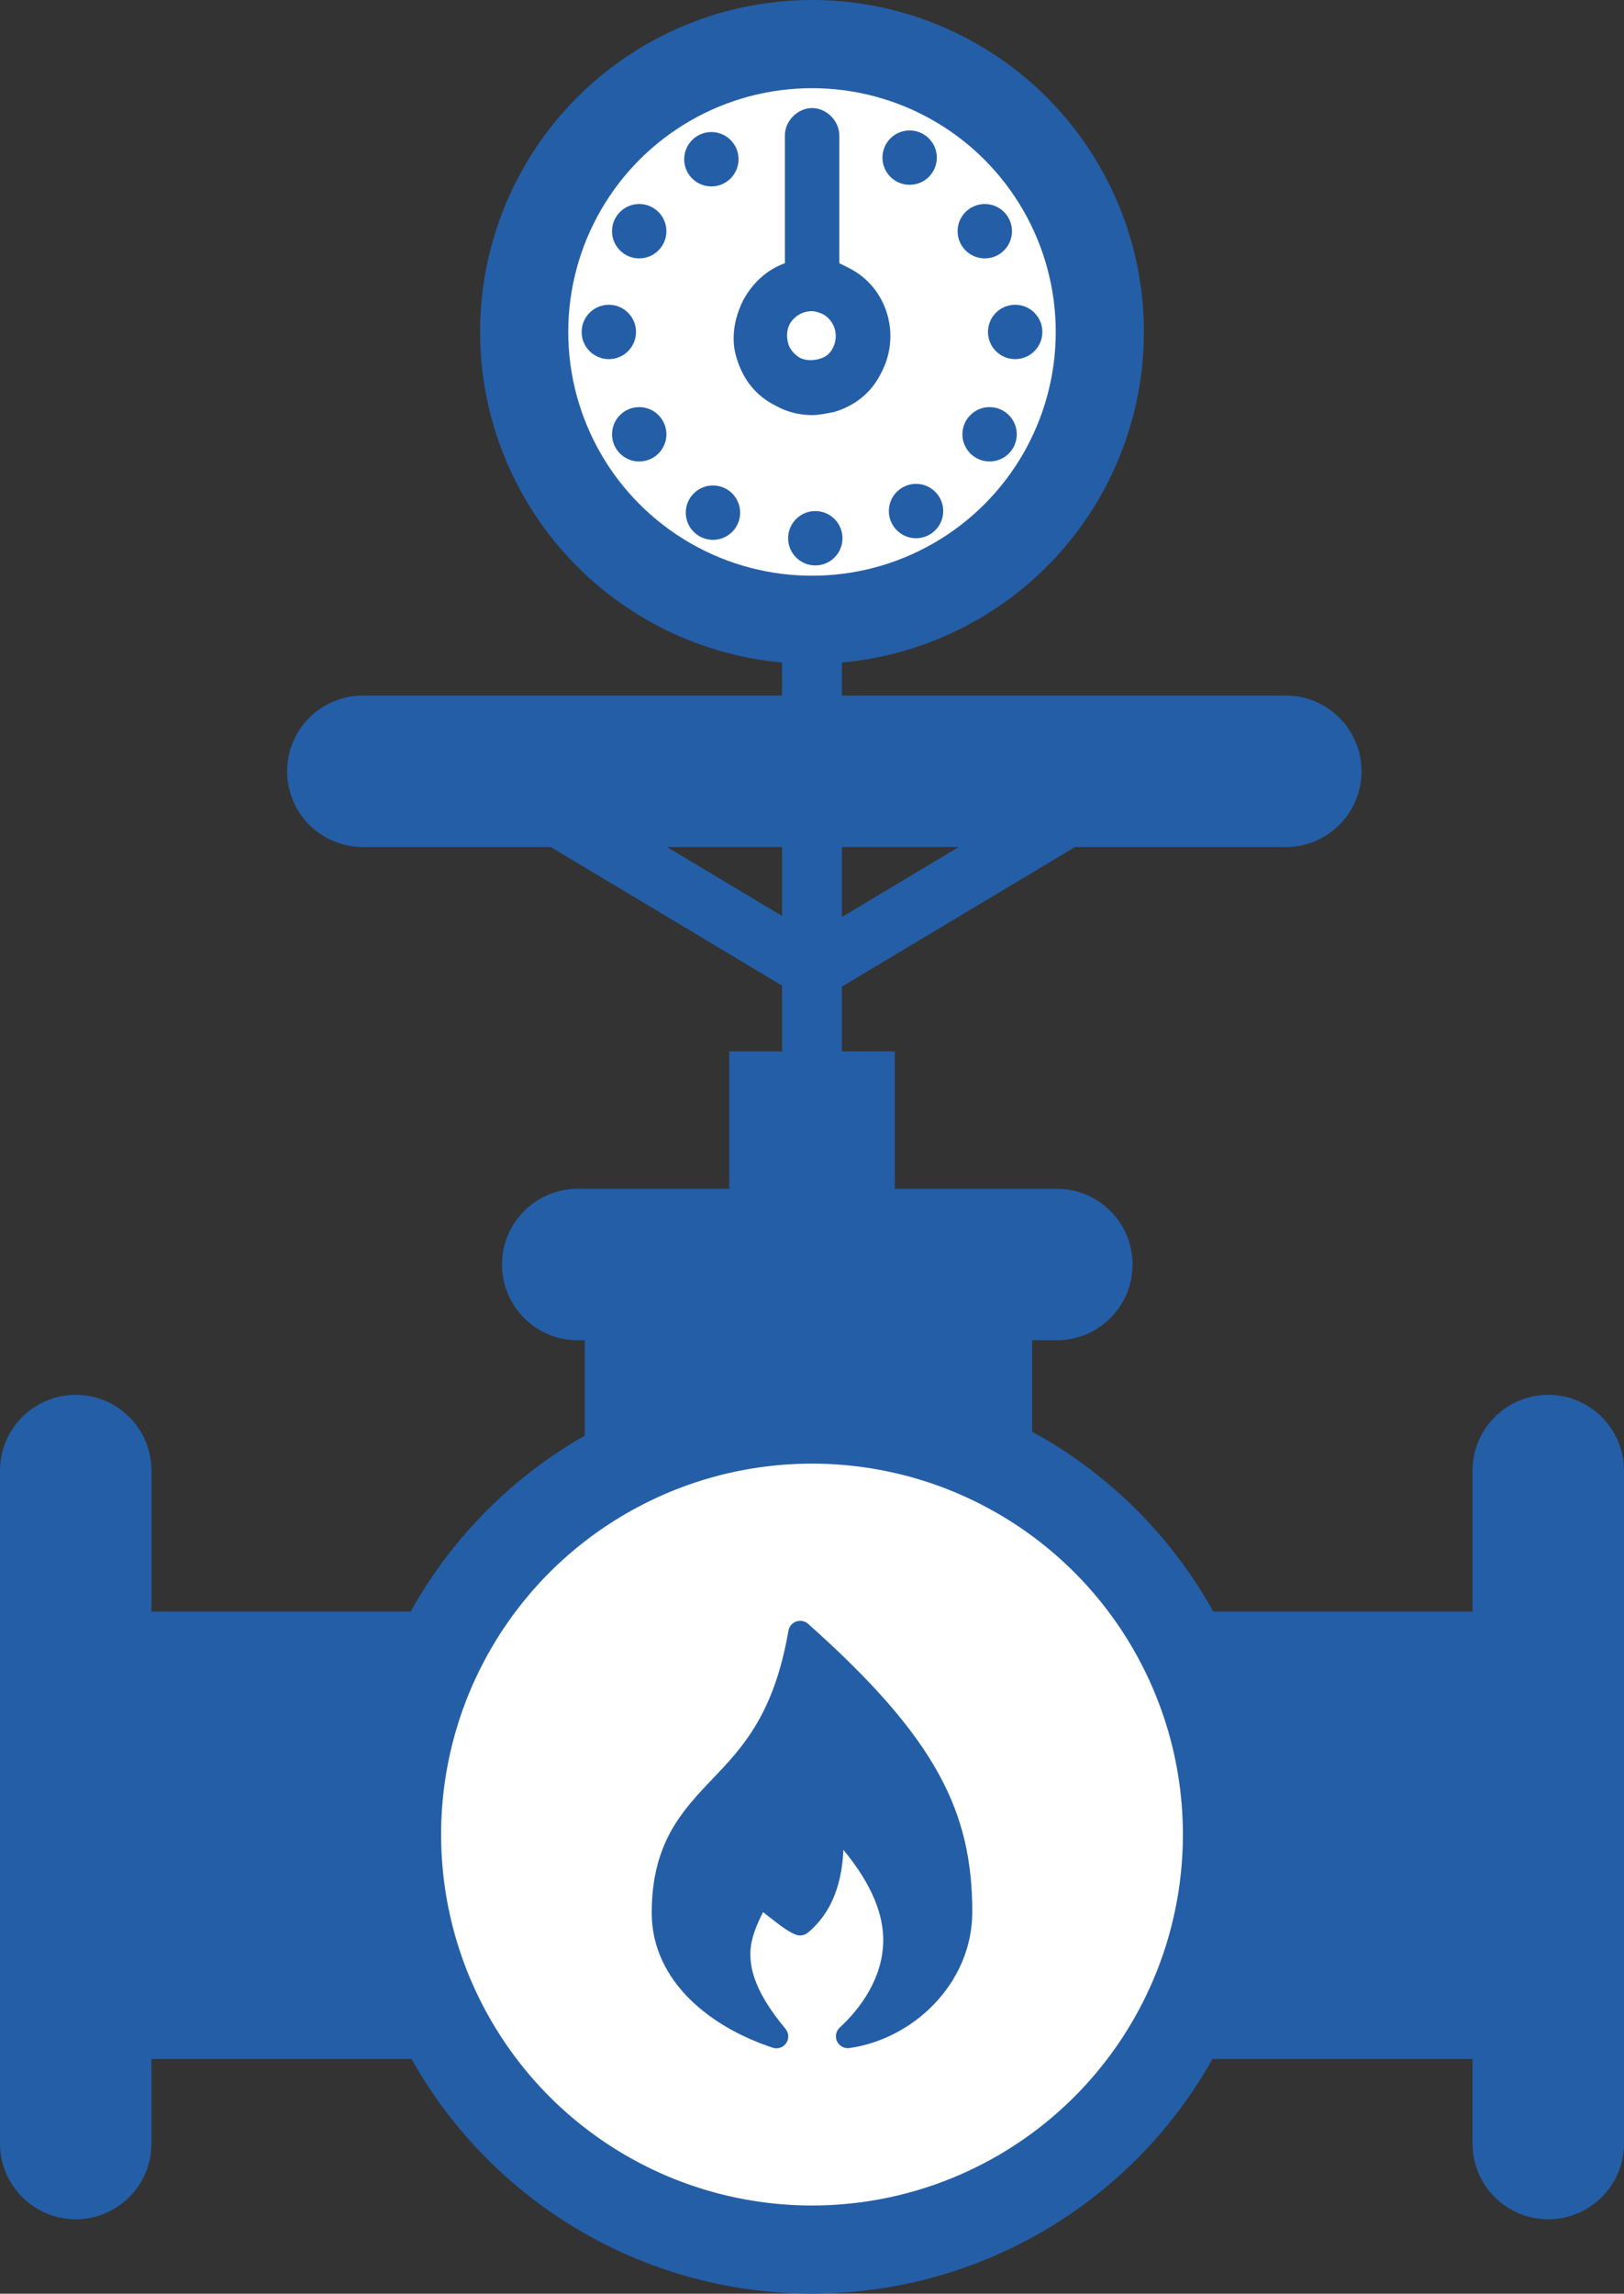
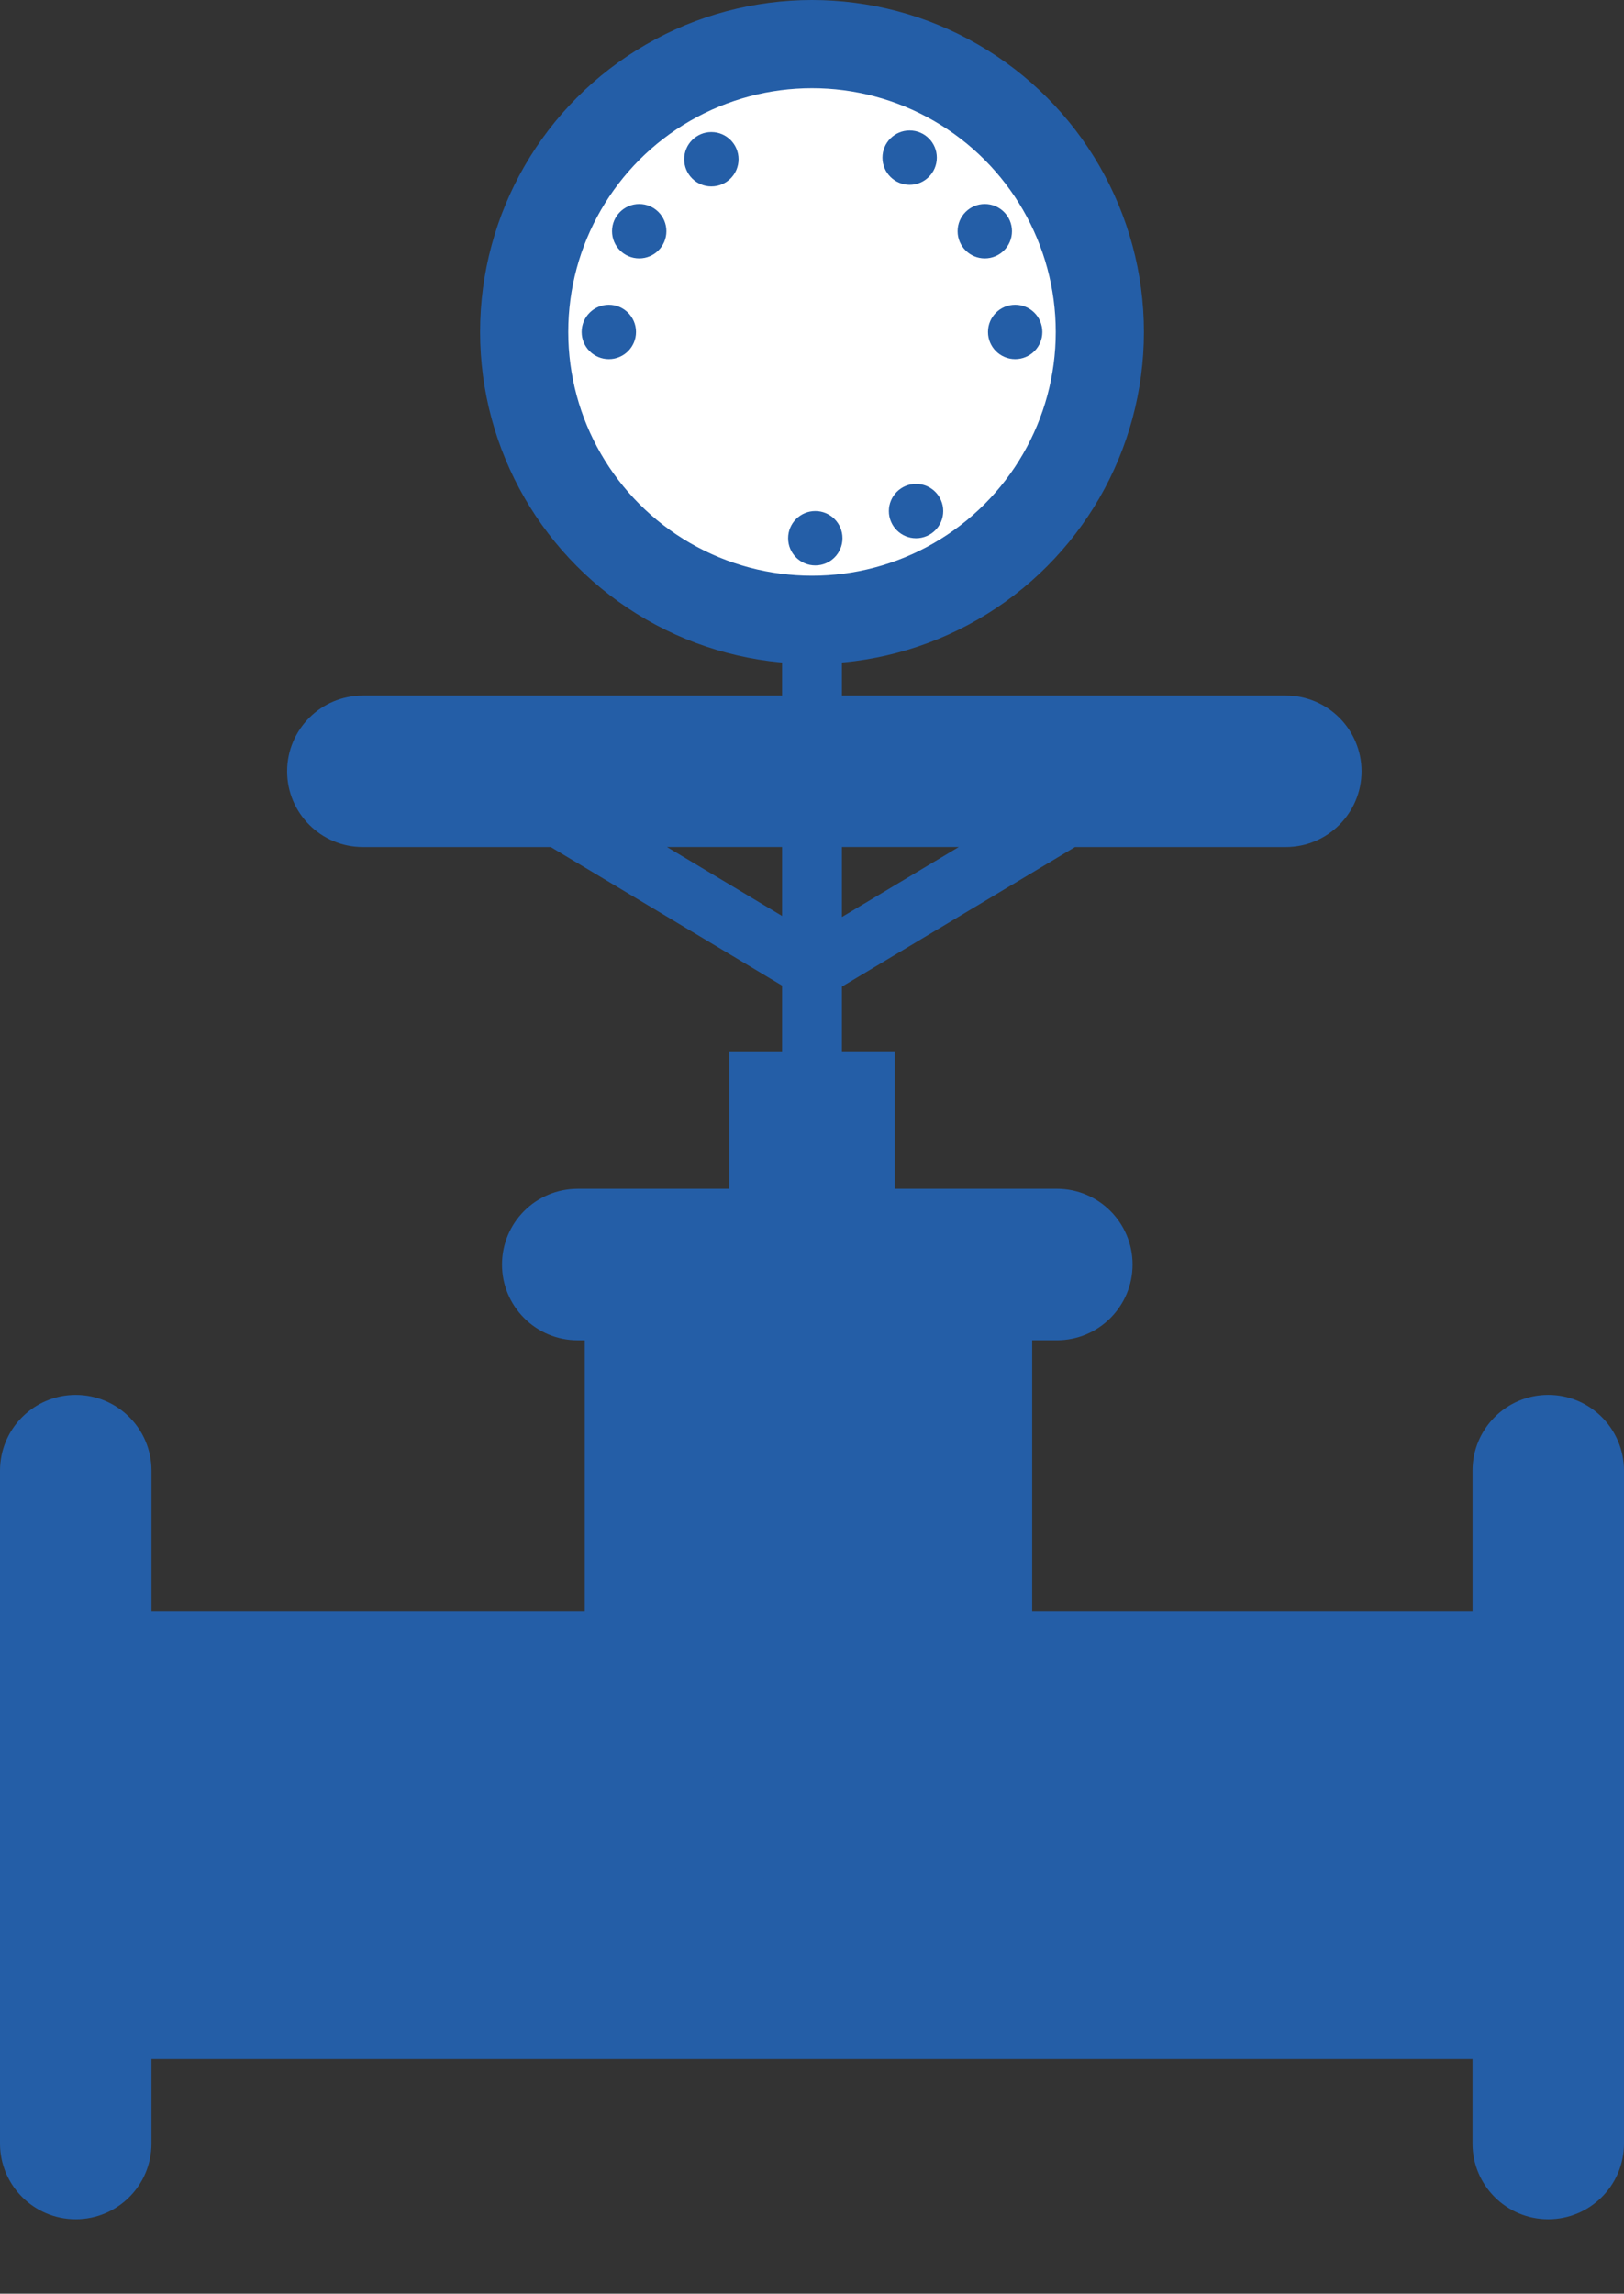
<svg xmlns="http://www.w3.org/2000/svg" xml:space="preserve" version="1.1" style="shape-rendering:geometricPrecision; text-rendering:geometricPrecision; image-rendering:optimizeQuality; fill-rule:evenodd; clip-rule:evenodd" viewBox="0 0 25615.56 36174.41">
  <rect x="0" y="0" width="25615.56" height="36174.41" fill="#333333" stroke="none" />
  <defs>
    <style type="text/css">
   
    .str0 {stroke:#245EA7;stroke-width:1390.65;stroke-miterlimit:22.926}
    .str1 {stroke:#245EA7;stroke-width:139.06;stroke-miterlimit:22.926}
    .fil1 {fill:#245EA7}
    .fil0 {fill:white}
   
  </style>
  </defs>
  <g id="Слой_x0020_1">
    <g id="_1481361204480">
      <circle class="fil0 str0" cx="12807.78" cy="5235.28" r="4539.96" />
      <path class="fil1" d="M24420.99 21998.83c-659.79,0 -1194.57,534.77 -1194.57,1194.57l0 2222.61 -6945.88 0 0 -4278.4 388.9 0c659.79,0 1194.57,-534.84 1194.57,-1194.57 0,-659.79 -534.77,-1194.57 -1194.57,-1194.57l-2555.88 0 0 -2167.05 -833.49 0 0 -1021.15 3676.18 -2201.4 3324.97 0c659.79,0 1194.57,-534.77 1194.57,-1194.5 0,-659.79 -534.77,-1194.57 -1194.57,-1194.57l-7001.16 0 0 -722.3c0,-260.82 -211.45,-472.33 -472.33,-472.33 -260.82,0 -472.33,211.52 -472.33,472.33l0 722.3 -6612.19 0c-659.79,0 -1194.57,534.77 -1194.57,1194.5 0,659.79 534.77,1194.57 1194.57,1194.57l2963.54 0 3648.65 2185.2 0 1037.7 -833.42 0 0 2167.05 -2389.41 0c-659.79,0 -1194.57,534.77 -1194.57,1194.5 0,659.79 534.77,1194.57 1194.57,1194.57l111.18 0 0 4278.4 -6834.35 0 0 -2222.61c0,-659.72 -534.84,-1194.5 -1194.57,-1194.5 -660.07,-0.35 -1194.85,534.43 -1194.85,1194.22l0 10612.95c0,659.72 534.77,1194.57 1194.57,1194.57 659.72,0 1194.5,-534.84 1194.5,-1194.57l0 -1333.56 20837.08 0 0 1333.56c0,659.72 534.77,1194.57 1194.5,1194.57 659.79,0 1194.92,-534.84 1194.92,-1194.57l0 -10612.95c0,-659.79 -534.84,-1194.57 -1194.57,-1194.57zm-9297.81 -8640.59l-1843.1 1103.69 0 -1103.69 1843.1 0zm-4603.33 0l1815.56 0 0 1087.42 -1815.56 -1087.42z" />
-       <circle class="fil0 str0" cx="12807.78" cy="28933.53" r="6545.53" />
-       <path class="fil1" d="M12605.82 25563.27c-85.32,6.74 -155.27,70.65 -169.66,155.06 -227.51,1318.89 -724.11,1841.78 -1202.7,2343.38 -478.59,501.61 -953.92,1008.78 -953.92,2109.34 0,545.83 245.59,1008.08 602.78,1360.4 357.19,352.32 825.21,604.17 1305.06,763.61 18.91,6.19 38.73,9.39 58.62,9.39 103.39,0 187.25,-83.86 187.25,-187.25 0,-44.08 -15.58,-86.85 -43.94,-120.57 -450.5,-540.48 -562.93,-912.06 -553.06,-1208.27 7.51,-223.89 96.65,-424.15 199,-631.91 128.91,99.85 277.37,218.05 348.22,263.32 54.72,34.97 93.87,58.69 122.86,73.08 29.06,14.46 58.55,23.43 58.55,23.43 18.15,5.7 37.13,8.62 56.18,8.62 37.34,0 73.84,-11.19 104.79,-32.05 0,0 206.72,-144.07 365.74,-444.66 109.65,-207.35 196.64,-501.68 210.68,-874.72 464.89,561.89 634.97,1038.88 629.13,1442.31 -8.48,584.63 -360.66,1062.87 -687.68,1363.32 -37.34,35.32 -58.55,84.55 -58.55,136.01 0,103.39 83.86,187.25 187.25,187.25 7.86,0 15.71,-0.49 23.43,-1.46 1013.23,-141.99 1940.1,-1024.42 1940.1,-2147.37 0,-769.24 -134.68,-1459.21 -529.63,-2176.64 -394.94,-717.51 -1041.04,-1459.9 -2060.04,-2366.82 -34.28,-30.59 -78.64,-47.49 -124.6,-47.49 -5.28,0 -10.57,0.21 -15.85,0.7l0 0zm257.55 588.04c859.84,790.58 1422.22,1445.09 1755.63,2050.86 223.48,614.18 342.38,1224.47 342.38,1951.36 0,691.08 -453.21,1286.35 -1032.91,1585.62 206.3,-306.57 371.09,-676.76 377.49,-1117.53 8.9,-617.38 -290.44,-1320.35 -1085.61,-2103.5 -34.97,-34.35 -82.19,-53.61 -131.21,-53.61 -103.39,0 -187.32,83.86 -187.32,187.25 0,10.08 0.83,20.23 2.5,30.18 89.84,584.49 -20.65,958.64 -143.38,1190.67 -60.08,113.55 -121.26,188.29 -166.81,237.04 -4.38,-2.71 -4.1,-2.85 -8.76,-5.91 -91.09,-58.2 -250.32,-169.17 -500.43,-377.35 -33.65,-28.09 -76.14,-43.53 -119.94,-43.53 -70.37,0 -134.82,39.42 -166.81,102 -136.7,273.47 -322.98,585.88 -336.47,991.81 -8.97,267.49 72.66,566.41 260.4,903.99 -214.99,-118.48 -413.58,-254.77 -576.42,-415.46 -303.3,-299.13 -491.59,-657.99 -491.59,-1094.16 0,-1000.43 367.34,-1347.54 848.57,-1851.86 438.82,-460.03 949.33,-1058.98 1220.23,-2214.68l140.46 46.8z" display="inline" />
-       <circle class="fil1" cx="11245.71" cy="8085.23" r="428.74" />
+       <path class="fil1" d="M12605.82 25563.27c-85.32,6.74 -155.27,70.65 -169.66,155.06 -227.51,1318.89 -724.11,1841.78 -1202.7,2343.38 -478.59,501.61 -953.92,1008.78 -953.92,2109.34 0,545.83 245.59,1008.08 602.78,1360.4 357.19,352.32 825.21,604.17 1305.06,763.61 18.91,6.19 38.73,9.39 58.62,9.39 103.39,0 187.25,-83.86 187.25,-187.25 0,-44.08 -15.58,-86.85 -43.94,-120.57 -450.5,-540.48 -562.93,-912.06 -553.06,-1208.27 7.51,-223.89 96.65,-424.15 199,-631.91 128.91,99.85 277.37,218.05 348.22,263.32 54.72,34.97 93.87,58.69 122.86,73.08 29.06,14.46 58.55,23.43 58.55,23.43 18.15,5.7 37.13,8.62 56.18,8.62 37.34,0 73.84,-11.19 104.79,-32.05 0,0 206.72,-144.07 365.74,-444.66 109.65,-207.35 196.64,-501.68 210.68,-874.72 464.89,561.89 634.97,1038.88 629.13,1442.31 -8.48,584.63 -360.66,1062.87 -687.68,1363.32 -37.34,35.32 -58.55,84.55 -58.55,136.01 0,103.39 83.86,187.25 187.25,187.25 7.86,0 15.71,-0.49 23.43,-1.46 1013.23,-141.99 1940.1,-1024.42 1940.1,-2147.37 0,-769.24 -134.68,-1459.21 -529.63,-2176.64 -394.94,-717.51 -1041.04,-1459.9 -2060.04,-2366.82 -34.28,-30.59 -78.64,-47.49 -124.6,-47.49 -5.28,0 -10.57,0.21 -15.85,0.7l0 0zm257.55 588.04c859.84,790.58 1422.22,1445.09 1755.63,2050.86 223.48,614.18 342.38,1224.47 342.38,1951.36 0,691.08 -453.21,1286.35 -1032.91,1585.62 206.3,-306.57 371.09,-676.76 377.49,-1117.53 8.9,-617.38 -290.44,-1320.35 -1085.61,-2103.5 -34.97,-34.35 -82.19,-53.61 -131.21,-53.61 -103.39,0 -187.32,83.86 -187.32,187.25 0,10.08 0.83,20.23 2.5,30.18 89.84,584.49 -20.65,958.64 -143.38,1190.67 -60.08,113.55 -121.26,188.29 -166.81,237.04 -4.38,-2.71 -4.1,-2.85 -8.76,-5.91 -91.09,-58.2 -250.32,-169.17 -500.43,-377.35 -33.65,-28.09 -76.14,-43.53 -119.94,-43.53 -70.37,0 -134.82,39.42 -166.81,102 -136.7,273.47 -322.98,585.88 -336.47,991.81 -8.97,267.49 72.66,566.41 260.4,903.99 -214.99,-118.48 -413.58,-254.77 -576.42,-415.46 -303.3,-299.13 -491.59,-657.99 -491.59,-1094.16 0,-1000.43 367.34,-1347.54 848.57,-1851.86 438.82,-460.03 949.33,-1058.98 1220.23,-2214.68z" display="inline" />
      <circle class="fil1" cx="11220.49" cy="2511.47" r="428.74" />
      <circle class="fil1" cx="14347.85" cy="2486.25" r="428.74" />
      <circle class="fil1" cx="14448.72" cy="8060.01" r="428.74" />
-       <circle class="fil1" cx="15608.87" cy="6849.41" r="428.74" />
      <circle class="fil1" cx="16012.41" cy="5235.29" r="428.74" />
      <circle class="fil1" cx="12859.83" cy="8488.75" r="428.74" />
      <circle class="fil1" cx="15533.22" cy="3646.4" r="428.74" />
-       <path class="fil1" d="M13162.5 6496.35c327.85,-100.89 580.04,-302.67 731.34,-605.35 327.92,-605.28 100.89,-1361.86 -504.39,-1664.54l0 0c-50.41,-25.24 -100.89,-50.41 -151.3,-75.65l0 -2017.62c0,-227.02 -201.78,-428.81 -428.74,-428.81 -227.02,0 -428.81,201.78 -428.81,428.81l0 2017.62c-277.43,100.89 -504.39,302.67 -655.69,580.11 -151.37,302.61 -201.78,630.52 -100.89,933.13 100.89,327.85 302.61,580.11 605.28,731.41 176.54,100.89 378.33,151.3 580.11,151.3 100.89,0 226.95,-25.24 353.09,-50.41zm-731.41 -1084.5c-25.24,-100.89 -25.24,-201.78 25.24,-302.67 75.65,-126.13 201.71,-201.78 353.09,-201.78 50.41,0 126.06,25.24 176.54,50.48 176.54,100.89 252.19,327.85 151.3,529.63 -50.41,100.89 -126.13,151.3 -226.95,176.54 -100.89,25.17 -201.78,25.17 -302.67,-25.24 -75.65,-50.41 -151.3,-126.06 -176.54,-226.95z" />
      <circle class="fil1" cx="10082.39" cy="3646.38" r="428.74" />
      <circle class="fil1" cx="9603.17" cy="5235.33" r="428.74" />
-       <circle class="fil1" cx="10082.39" cy="6849.46" r="428.74" />
      <path class="fil1 str1" d="M14619.07 28202.1c-333.48,-605.63 -895.93,-1260.28 -1755.76,-2050.79l-140.53 -46.8c-270.76,1155.7 -781.27,1754.65 -1220.16,2214.68 -481.16,504.32 -848.5,851.43 -848.5,1851.93 0,436.04 188.36,794.96 491.66,1094.16 162.78,160.69 361.43,296.83 576.35,415.32 -187.74,-337.51 -269.3,-636.43 -260.33,-903.92 13.42,-406 199.7,-718.34 336.47,-991.81 31.85,-62.51 96.37,-102 166.67,-102 43.87,0 86.43,15.44 120.08,43.46 250.11,208.32 409.2,319.29 500.36,377.42 4.73,2.99 4.38,3.2 8.69,5.77 45.54,-48.6 106.8,-123.42 166.88,-236.9 122.72,-232.03 233.28,-606.11 143.38,-1190.74 -1.67,-9.87 -2.43,-20.03 -2.43,-30.11 0,-103.46 83.86,-187.18 187.25,-187.18 49.09,0 96.23,19.26 131.28,53.47 795.1,783.21 1094.37,1486.19 1085.47,2103.57 -6.4,440.77 -171.19,810.96 -377.49,1117.6 579.76,-299.27 1032.97,-894.67 1032.97,-1585.69 0,-726.89 -118.9,-1337.18 -342.31,-1951.43z" />
    </g>
  </g>
</svg>